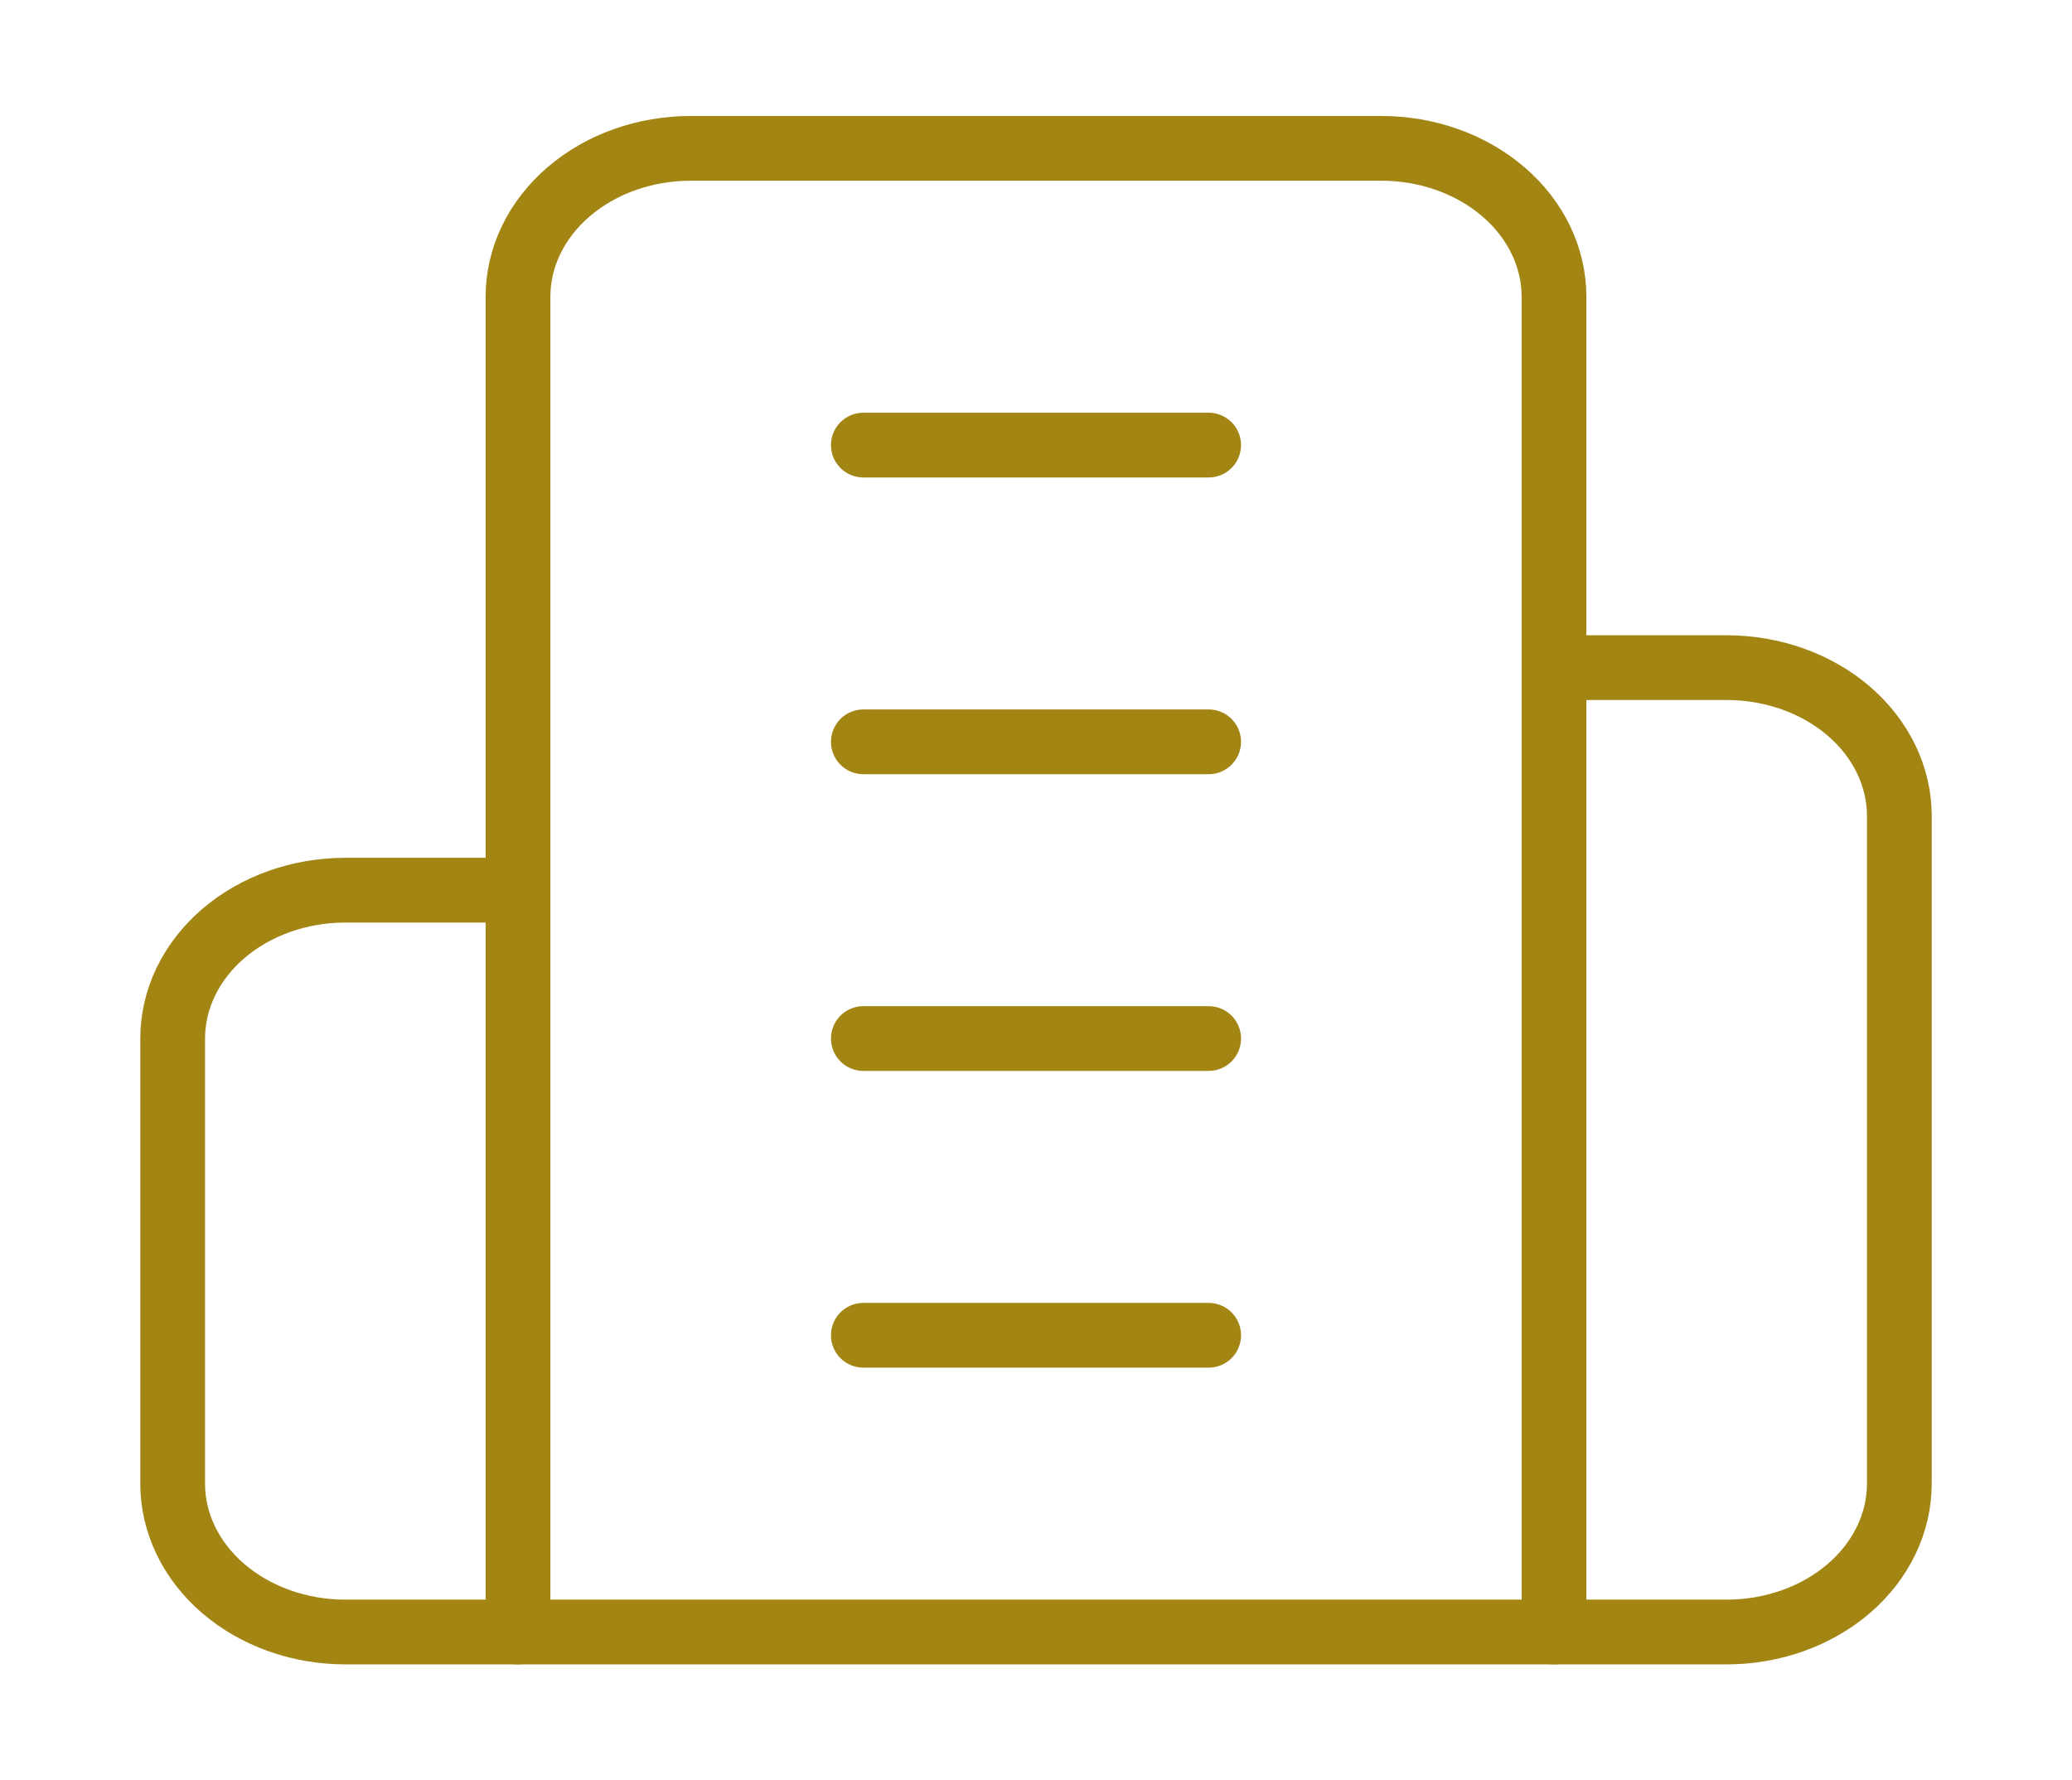
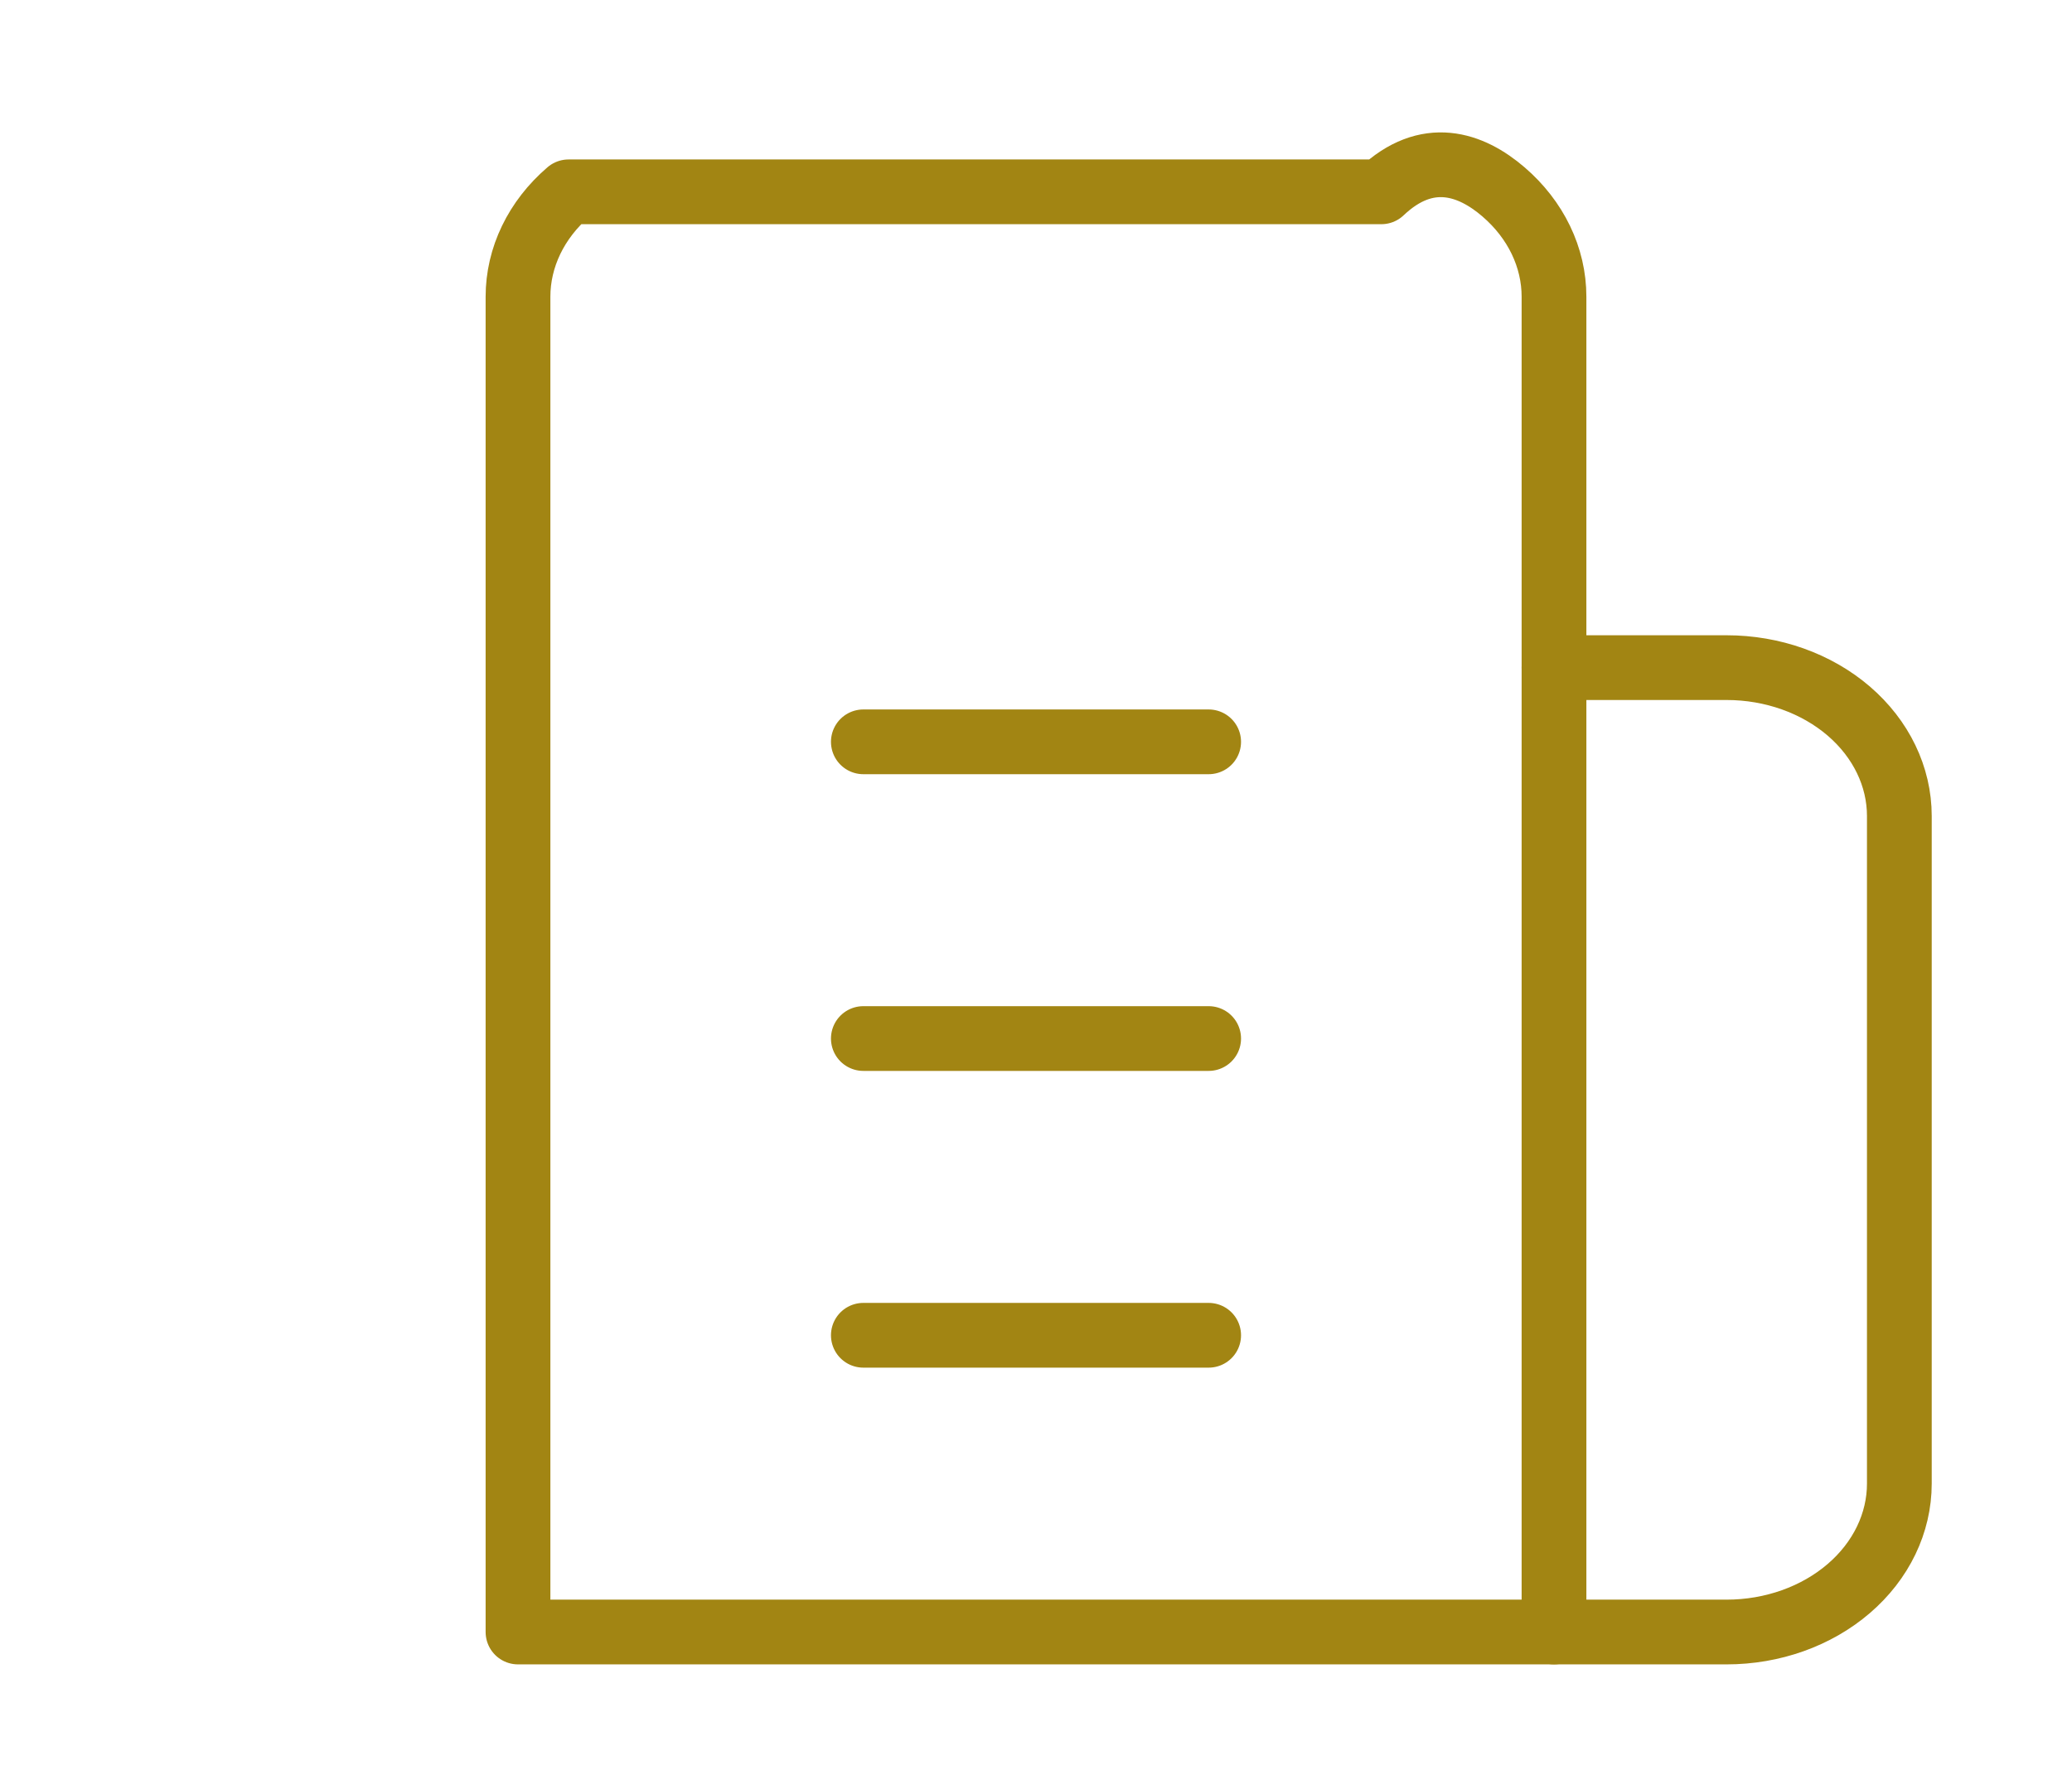
<svg xmlns="http://www.w3.org/2000/svg" width="64" height="55" viewBox="0 0 64 55" fill="none">
-   <path d="M16 50.417V9.167C16 7.951 16.562 6.785 17.562 5.926C18.562 5.066 19.919 4.583 21.333 4.583H42.667C44.081 4.583 45.438 5.066 46.438 5.926C47.438 6.785 48 7.951 48 9.167V50.417H16Z" stroke="#A28513" stroke-width="2" stroke-linecap="round" stroke-linejoin="round" />
-   <path d="M16 27.5H10.667C9.252 27.5 7.896 27.983 6.895 28.842C5.895 29.702 5.333 30.868 5.333 32.083V45.833C5.333 47.049 5.895 48.215 6.895 49.074C7.896 49.934 9.252 50.417 10.667 50.417H16" stroke="#A28513" stroke-width="2" stroke-linecap="round" stroke-linejoin="round" />
+   <path d="M16 50.417V9.167C16 7.951 16.562 6.785 17.562 5.926H42.667C44.081 4.583 45.438 5.066 46.438 5.926C47.438 6.785 48 7.951 48 9.167V50.417H16Z" stroke="#A28513" stroke-width="2" stroke-linecap="round" stroke-linejoin="round" />
  <path d="M48 20.625H53.333C54.748 20.625 56.104 21.108 57.105 21.967C58.105 22.827 58.667 23.993 58.667 25.208V45.833C58.667 47.049 58.105 48.215 57.105 49.074C56.104 49.934 54.748 50.417 53.333 50.417H48" stroke="#A28513" stroke-width="2" stroke-linecap="round" stroke-linejoin="round" />
-   <path d="M26.667 13.75H37.333" stroke="#A28513" stroke-width="2" stroke-linecap="round" stroke-linejoin="round" />
  <path d="M26.667 22.917H37.333" stroke="#A28513" stroke-width="2" stroke-linecap="round" stroke-linejoin="round" />
  <path d="M26.667 32.083H37.333" stroke="#A28513" stroke-width="2" stroke-linecap="round" stroke-linejoin="round" />
  <path d="M26.667 41.25H37.333" stroke="#A28513" stroke-width="2" stroke-linecap="round" stroke-linejoin="round" />
</svg>